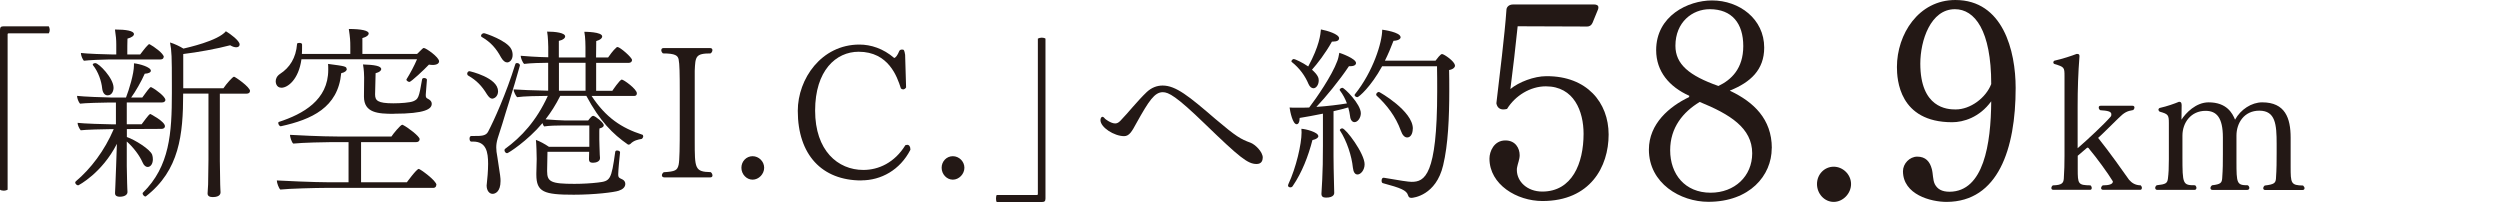
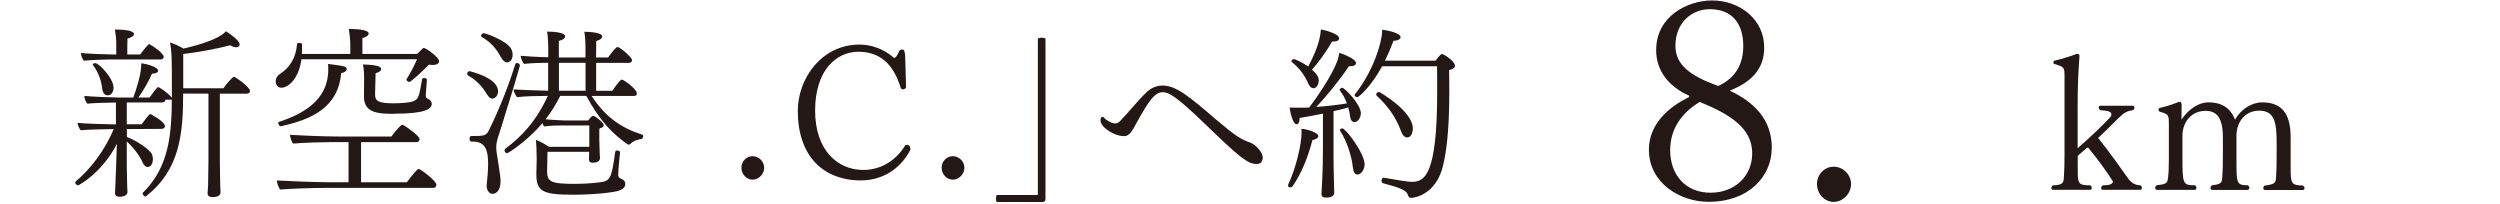
<svg xmlns="http://www.w3.org/2000/svg" id="_レイヤー_2" data-name="レイヤー 2" viewBox="0 0 285.54 23.31">
  <defs>
    <style>
      .cls-1 {
        fill: #231815;
      }

      .cls-2 {
        fill: none;
      }
    </style>
  </defs>
  <g id="_レイヤー_1-2" data-name="レイヤー 1">
    <g>
      <g>
-         <path class="cls-1" d="M.98,3.81q-.11,0-.11.11v17.75c-.11.06-.28.11-.42.11-.17,0-.34-.04-.45-.11V3.41c0-.3.11-.4.38-.4h5.19c.06.08.11.25.11.4s-.04.3-.11.4H.98Z" />
-         <path class="cls-1" d="M18.9,11.38c0,.17-.13.32-.38.32h-4.04v2.49h1.7c.81-1.1.91-1.17,1-1.17,0,0,1.66.85,1.66,1.4,0,.17-.15.3-.38.3l-3.97.02v.91c.93.32,2.66,1.4,2.89,2.02.06.17.08.36.08.53,0,.47-.23.87-.6.87-.19,0-.42-.15-.57-.51-.34-.79-1.06-1.74-1.81-2.4v2.81c0,.49.04,1.53.04,1.93s.04.79.04,1.02c0,.55-.81.55-.89.55-.3,0-.53-.11-.53-.4v-.04c0-.15.02-.47.04-.91.02-.57.06-1.74.08-2.08,0-.08.06-1.57.09-2.61-1.7,3.34-4.38,4.74-4.42,4.74-.15,0-.34-.17-.34-.32,0-.04.02-.08.06-.13,1.72-1.45,3.29-3.51,4.34-5.97h-.43c-.64,0-2.85.06-3.34.13-.17-.19-.36-.6-.36-.85.57.08,3.23.17,3.93.17h.45v-2.49h-.83c-.64,0-2.79.06-3.27.13-.17-.19-.34-.62-.34-.89.57.08,3.25.19,3.95.19h1.64c.34-.87.91-2.7.91-3.7v-.21c.62.06,1.93.43,1.93.85,0,.17-.23.32-.7.34-.36.83-1.06,2.06-1.55,2.72h1.27c.21-.25.55-.81.89-1.15.02-.02.06-.04.08-.04.04,0,.09.02.11.04.51.25,1.55,1.06,1.55,1.4ZM18.69,6.51c0,.15-.11.28-.36.28h-5.84c-.66,0-2.42.08-2.91.15-.17-.19-.34-.62-.34-.89.57.08,2.87.17,3.57.17h.47v-1.15c0-.55-.04-.96-.15-1.7,1.25,0,2.17.15,2.17.53,0,.17-.23.38-.74.51-.02.17-.02,1.34-.02,1.81h1.47c.21-.25.53-.74.94-1.13.02-.02.06-.04.11-.04.02,0,.04,0,.06.02.43.23,1.59,1.04,1.59,1.45ZM12.97,10.02c0,.34-.17.87-.68.87-.36,0-.57-.34-.62-.79-.08-.83-.45-1.91-1.04-2.64-.02-.02-.04-.06-.04-.08,0-.11.17-.17.3-.17.4,0,2.08,1.72,2.08,2.81ZM28.55,10.4c0,.17-.13.3-.4.3h-3.04v7.69c0,.66.02,1.76.04,2.66,0,.38.04.72.04.91,0,.11-.02.55-.89.55-.34,0-.59-.11-.59-.4v-.04c0-.19.04-.51.06-1,.02-.85.04-2.15.04-2.81v-7.57h-2.89c0,4.7-.43,8.76-4.25,11.73-.02.02-.04.02-.08.02-.13,0-.3-.21-.3-.34,0-.04,0-.06.02-.08,3.08-3.02,3.32-6.82,3.32-11.41v-.87c0-3.34-.02-3.89-.21-4.89.51.15,1.13.45,1.53.7.45-.11,3.93-.87,4.85-1.98.51.3,1.57,1.08,1.57,1.51,0,.19-.15.32-.38.32-.19,0-.42-.06-.7-.23-1.49.4-3.76.81-5.36,1v3.91h4.59c.34-.51,1.06-1.32,1.21-1.32.11,0,1.83,1.17,1.83,1.64Z" />
+         <path class="cls-1" d="M18.9,11.38c0,.17-.13.32-.38.32h-4.04v2.49h1.7c.81-1.1.91-1.17,1-1.17,0,0,1.66.85,1.66,1.4,0,.17-.15.3-.38.3l-3.97.02v.91c.93.32,2.66,1.4,2.89,2.02.06.17.08.36.08.53,0,.47-.23.87-.6.87-.19,0-.42-.15-.57-.51-.34-.79-1.06-1.74-1.81-2.4v2.81c0,.49.04,1.53.04,1.93s.04.79.04,1.02c0,.55-.81.55-.89.55-.3,0-.53-.11-.53-.4v-.04c0-.15.02-.47.04-.91.02-.57.06-1.74.08-2.08,0-.08.06-1.57.09-2.61-1.7,3.34-4.38,4.74-4.42,4.74-.15,0-.34-.17-.34-.32,0-.04.02-.08.06-.13,1.72-1.45,3.29-3.51,4.34-5.97h-.43c-.64,0-2.85.06-3.34.13-.17-.19-.36-.6-.36-.85.57.08,3.23.17,3.93.17h.45v-2.49c-.64,0-2.79.06-3.27.13-.17-.19-.34-.62-.34-.89.57.08,3.25.19,3.95.19h1.64c.34-.87.91-2.7.91-3.7v-.21c.62.06,1.93.43,1.93.85,0,.17-.23.32-.7.34-.36.83-1.06,2.06-1.55,2.72h1.27c.21-.25.55-.81.89-1.15.02-.02.06-.04.08-.04.04,0,.09.02.11.04.51.25,1.55,1.06,1.55,1.4ZM18.69,6.51c0,.15-.11.28-.36.28h-5.84c-.66,0-2.42.08-2.91.15-.17-.19-.34-.62-.34-.89.57.08,2.87.17,3.57.17h.47v-1.15c0-.55-.04-.96-.15-1.7,1.25,0,2.17.15,2.17.53,0,.17-.23.38-.74.51-.02.17-.02,1.34-.02,1.81h1.47c.21-.25.53-.74.94-1.13.02-.02.06-.04.11-.04.02,0,.04,0,.06.02.43.23,1.59,1.04,1.59,1.45ZM12.97,10.02c0,.34-.17.87-.68.87-.36,0-.57-.34-.62-.79-.08-.83-.45-1.91-1.04-2.64-.02-.02-.04-.06-.04-.08,0-.11.17-.17.3-.17.4,0,2.08,1.72,2.08,2.81ZM28.55,10.4c0,.17-.13.3-.4.3h-3.04v7.69c0,.66.02,1.76.04,2.66,0,.38.04.72.04.91,0,.11-.02.55-.89.55-.34,0-.59-.11-.59-.4v-.04c0-.19.04-.51.06-1,.02-.85.04-2.15.04-2.81v-7.57h-2.89c0,4.7-.43,8.76-4.25,11.73-.02.02-.04.02-.08.02-.13,0-.3-.21-.3-.34,0-.04,0-.06.02-.08,3.08-3.02,3.32-6.82,3.32-11.41v-.87c0-3.34-.02-3.89-.21-4.89.51.15,1.13.45,1.53.7.45-.11,3.93-.87,4.85-1.98.51.3,1.57,1.08,1.57,1.51,0,.19-.15.32-.38.32-.19,0-.42-.06-.7-.23-1.49.4-3.76.81-5.36,1v3.91h4.59c.34-.51,1.06-1.32,1.21-1.32.11,0,1.83,1.17,1.83,1.64Z" />
        <path class="cls-1" d="M50.15,7c0,.23-.23.42-.74.42-.13,0-.25-.02-.42-.04-.49.53-2.04,1.98-2.23,1.98-.11,0-.34-.13-.34-.26,0-.02,0-.04.02-.06.4-.64.91-1.59,1.19-2.27h-13.2c-.32,2.32-1.57,3.25-2.28,3.25-.64,0-.66-.66-.66-.74,0-.28.13-.6.51-.85,1.08-.7,1.81-1.81,1.93-3.42,0-.08.13-.11.25-.11.15,0,.32.04.32.17v.3c0,.25,0,.53-.02.79h5.53v-.83c0-.64-.02-1.02-.17-2.02,1.45,0,2.27.19,2.27.51,0,.19-.23.4-.72.53v1.81h6.25c.64-.64.68-.68.77-.68.23,0,1.74,1.04,1.74,1.53ZM49.83,21.12c0,.17-.09.34-.36.34h-12.35c-.94,0-4.14.08-5.1.19-.17-.13-.4-.76-.4-1.02v-.02c.57.04,4.32.21,6.04.21h2.15v-4.59h-1.85c-.68,0-3.51.06-4.46.17-.19-.13-.38-.77-.38-1,.57.04,3.66.19,5.4.19h6.19c.19-.3,1.04-1.34,1.23-1.34.02,0,.06,0,.08.02.57.28,1.91,1.3,1.91,1.62,0,.17-.11.34-.38.34h-6.31v4.59h5.23s1.11-1.53,1.36-1.53c.15,0,2.02,1.34,2.02,1.83ZM39.61,7.89c0,.17-.19.38-.64.47-.36,3.93-3.38,5.29-6.89,6.06h-.02c-.15,0-.28-.23-.28-.38,0-.04.02-.08.06-.11,2.79-.91,5.65-2.51,5.65-5.95,0-.23,0-.49-.02-.68,1.96.26,2.12.28,2.12.6ZM44.99,13c-1.79,0-3.42-.09-3.42-1.96v-.06s.02-2,.02-2.13c0-.3-.02-.87-.13-1.49,1.28.04,2.08.17,2.08.53,0,.17-.19.36-.64.47l-.06,2.42c0,.7.28,1.02,2.08,1.02.87,0,1.89-.08,2.27-.23.59-.25.66-.4,1.02-2.51.02-.11.13-.15.23-.15.15,0,.32.08.32.19v.02c-.04.57-.11,1.34-.13,1.66v.13c0,.17.04.28.21.36.23.11.47.28.47.59,0,.57-.7,1.13-4.34,1.13Z" />
        <path class="cls-1" d="M56.89,10.4c0,.7-.53.87-.66.87-.21,0-.4-.17-.62-.51-.57-.94-1.17-1.57-2.12-2.12-.08-.04-.13-.13-.13-.21,0-.15.11-.3.25-.3.06,0,3.27.74,3.27,2.27ZM57.38,14.12c-.19.66-.4,1.19-.53,1.66-.13.45-.17.74-.17,1.06s.04.64.13,1.11c.34,2.19.36,2.36.36,2.72,0,1.25-.62,1.47-.91,1.47-.38,0-.68-.38-.68-.96,0-.06.02-.13.02-.19.06-.51.15-1.49.15-2.27,0-1.36-.21-2.55-1.72-2.55h-.21c-.13,0-.19-.17-.19-.34,0-.15.06-.3.21-.3h.36c.74,0,1.3,0,1.55-.49.66-1.25,2.06-4.34,3.1-7.69.02-.11.11-.15.21-.15.15,0,.32.11.32.25v.04c-.79,2.87-1.57,5.14-2,6.63ZM58.55,6.28c0,.57-.36.85-.62.85-.23,0-.47-.17-.7-.57-.55-1.02-1.17-1.74-2.21-2.34-.06-.04-.08-.08-.08-.13,0-.15.17-.3.34-.3.13,0,2.66.85,3.12,1.83.11.21.15.45.15.66ZM73.47,15.55c0,.13-.11.3-.19.32-.38.06-.91.17-1.28.57-.06.06-.15.08-.21.08-.04,0-.06,0-.08-.02-1.72-1.19-3.21-2.68-4.74-5.55h-2.98c-.51,1.02-1.08,1.91-1.68,2.68.74.06,1.87.13,2.21.13h2.66c.3-.4.45-.53.57-.53.21,0,1.21.77,1.21,1.08,0,.15-.15.28-.49.36-.02.17-.02.3-.02.42v.83c0,.43.04,1.15.04,1.38,0,.15.02.59.04.74v.02c0,.4-.47.53-.81.53-.32,0-.45-.13-.45-.4,0-.19.02-.53.02-.85h-4.76l-.04,2.13v.08c0,1.21.43,1.45,3.12,1.45.94,0,1.91-.06,2.68-.15,1.42-.17,1.53-.28,1.98-3.51.02-.11.11-.15.21-.15.15,0,.34.08.34.19v.02c-.04.32-.21,2.08-.21,2.51,0,.25.04.36.21.45l.3.15c.15.08.3.25.3.49,0,.38-.3.64-.77.79-.51.17-2.72.45-5.12.45-3.4,0-4.27-.3-4.27-2.3v-.15s.04-1.23.04-1.62c0-.49-.04-1.81-.09-2.19.4.13,1.06.49,1.49.79h4.61v-2.44h-3.1c-.62,0-1.47.02-2.06.11-.06-.06-.15-.21-.19-.38-1.72,2.04-3.91,3.44-4.04,3.44-.17,0-.3-.19-.3-.34,0-.06.02-.11.06-.15,1.87-1.36,3.59-3.21,4.89-6.06-.91,0-2.85.04-3.51.15-.15-.15-.4-.64-.4-.89.4.04,2.59.13,3.95.15v-3.19c-.7,0-2.1.04-2.74.13-.17-.13-.4-.68-.4-.93.38.04,1.93.15,3.15.17v-1.19s-.02-1.21-.13-1.74c.91,0,2.06.13,2.06.55,0,.19-.23.4-.72.51v1.89h3.04v-1.19s0-1.15-.13-1.74c.06,0,2.04,0,2.04.53,0,.19-.21.4-.68.53,0,.11-.02.89-.02,1.87h1.38c.11-.15.55-.81.96-1.15.04-.02.06-.04.11-.04.28,0,1.66,1.19,1.66,1.49,0,.17-.15.32-.36.32h-3.74v3.19h1.85s.85-1.28,1.08-1.28c.21,0,1.72,1.08,1.72,1.57,0,.17-.09.3-.3.3h-4.87c1.62,2.47,3.42,3.66,5.78,4.42.08.02.11.08.11.17ZM66.88,7.17h-3.04v3.19h3.04v-3.19Z" />
-         <path class="cls-1" d="M81.38,20.03c0,.13-.08.23-.25.23h-5.25c-.19,0-.28-.11-.28-.23s.06-.25.21-.36c1.32-.08,1.55-.21,1.7-.85.11-.49.13-2.12.13-4.19v-4.17c0-2.04-.02-3.17-.13-3.68-.09-.42-.36-.68-1.79-.68-.13-.11-.19-.25-.19-.36,0-.15.08-.25.25-.25h5.34c.17,0,.25.11.25.23s-.06.28-.21.38c-1.72,0-1.74.36-1.81,1.98v7.99c0,3.19,0,3.55,1.83,3.59.13.11.19.23.19.36Z" />
        <path class="cls-1" d="M85.96,20.52c-.7,0-1.28-.62-1.28-1.36s.57-1.32,1.28-1.32,1.32.6,1.32,1.32-.62,1.36-1.32,1.36Z" />
        <path class="cls-1" d="M98.39,20.61c-4.51,0-7.27-2.93-7.27-7.95,0-3.66,2.7-7.57,7.04-7.57,1.3,0,2.72.45,3.97,1.53.17-.02.4-.34.57-.77.06-.15.19-.19.34-.19.21,0,.25.06.34.6l.11,3.72c-.06.13-.21.23-.34.23-.09,0-.19-.04-.26-.13-.42-1.32-1.4-4.17-4.82-4.17-2.59,0-4.97,2.15-4.97,6.72s2.59,6.78,5.51,6.78c1.74,0,3.57-.83,4.8-2.83.06-.02.15-.04.21-.04.21,0,.36.19.36.51v.06c-1.19,2.32-3.36,3.49-5.59,3.49Z" />
        <path class="cls-1" d="M108.83,20.52c-.7,0-1.28-.62-1.28-1.36s.57-1.32,1.28-1.32,1.32.6,1.32,1.32-.62,1.36-1.32,1.36Z" />
        <path class="cls-1" d="M119.03,23.07h-5.19c-.06-.08-.08-.25-.08-.4s.02-.3.08-.4h4.59q.11,0,.11-.11V4.41c.11-.06.28-.11.45-.11.15,0,.32.04.42.11v18.26c0,.3-.11.4-.38.4Z" />
        <path class="cls-1" d="M144.22,18.01c0,.4-.19.72-.7.72-1,0-1.91-.72-5.91-4.59-3.27-3.17-4.15-3.61-4.8-3.61-.94,0-1.59.98-3,3.51-.53.98-.83,1.51-1.42,1.51-1.13,0-2.7-1-2.7-1.83,0-.19.09-.38.23-.38.06,0,.17.06.28.21.02.04.68.55,1.17.55.19,0,.38-.08.59-.3.87-.89,1.93-2.25,3.02-3.29.55-.51,1.17-.74,1.81-.74,1.51,0,3,1.21,6.04,3.83,2.36,2,2.89,2.3,4,2.7.51.19,1.4,1.02,1.4,1.72Z" />
        <path class="cls-1" d="M150.58,15.53c0,.19-.23.38-.68.47-.47,1.83-1.19,3.7-2.25,5.25-.06.11-.17.15-.28.15-.13,0-.26-.08-.26-.21,0-.04.02-.11.04-.15.89-1.89,1.51-4.59,1.51-5.91,0-.15-.02-.28-.02-.42.51.02,1.93.4,1.93.83ZM155.43,12.93c0,.53-.36,1.02-.72,1.02-.25,0-.47-.23-.51-.68-.04-.32-.11-.66-.21-1-.42.13-1.02.28-1.68.43v5.17c0,.68.02,1.83.06,3.34,0,.21.02.57.02.83,0,.08-.02.53-.93.53-.34,0-.53-.11-.53-.42v-.04c.06-.98.13-2.17.15-3.32,0-.19.02-1.81.02-2.15v-3.66c-.96.19-1.93.38-2.66.49,0,.49-.15.72-.34.72-.45,0-.74-1.4-.81-1.91.21.02.34.02,1.45.02.23,0,.49-.02.79-.02.83-1.08,2.59-3.63,3.21-5.31.11-.28.17-.59.23-.94.15.04,1.91.66,1.91,1.17,0,.19-.19.36-.64.36h-.17c-1.08,1.62-2.68,3.57-3.72,4.65,1.21-.08,2.61-.25,3.49-.4-.19-.51-.45-1.02-.81-1.49-.02-.02-.02-.04-.02-.06,0-.11.17-.23.32-.23.21,0,2.1,1.85,2.1,2.91ZM152.94,4.39c0,.21-.21.36-.7.36h-.11c-.77,1.38-1.66,2.51-2.28,3.21.72.64.77.98.77,1.23,0,.47-.28.89-.6.89-.21,0-.42-.15-.57-.49-.38-.91-1-1.79-1.91-2.51-.02-.02-.04-.04-.04-.08,0-.11.15-.26.28-.26.11,0,.96.38,1.64.85,1.28-2.36,1.4-3.66,1.45-4.23.68.13,2.08.53,2.08,1.02ZM155.86,18.76c0,.68-.45,1.17-.81,1.17-.28,0-.47-.25-.53-.79-.13-1.3-.68-3.02-1.47-4.23-.02-.02-.02-.04-.02-.06,0-.08.15-.19.28-.19.4,0,2.55,2.87,2.55,4.1ZM166.19,7.47c0,.23-.23.45-.68.53.02.76.02,1.57.02,2.38,0,3-.13,6.14-.7,8.5-.81,3.44-3.4,3.72-3.63,3.72-.26,0-.32-.13-.38-.3-.17-.57-.83-.83-2.87-1.38-.11-.02-.15-.15-.15-.28,0-.17.06-.34.23-.34h.02q2.68.47,3.17.47c1.49,0,2.93-.68,2.93-10.35,0-.96,0-1.91-.02-2.85h-6.27c-1.28,2.34-2.66,3.53-2.83,3.53-.15,0-.32-.13-.32-.25,0-.02.02-.06.04-.08,2.08-2.59,3.12-5.93,3.12-7.38.13.02,2.1.28,2.1.87,0,.19-.28.38-.81.4-.3.79-.62,1.55-.98,2.27h5.78c.17-.23.57-.76.74-.76.23,0,1.47.85,1.47,1.3ZM161.36,14.7c0,.55-.23,1-.64,1-.3,0-.55-.28-.72-.77-.59-1.64-1.62-2.95-2.76-4-.04-.04-.06-.08-.06-.13,0-.15.17-.3.32-.3.06,0,3.87,2.17,3.87,4.19Z" />
-         <path class="cls-1" d="M176.18,22.96c-2.93,0-6.06-1.88-6.06-4.85,0-.8.51-2.07,1.82-2.07,1.15,0,1.63.89,1.63,1.69,0,.48-.22.96-.29,1.37-.03.1-.03.22-.03.32,0,1.31,1.18,2.46,2.9,2.46,3.41,0,4.72-3.22,4.72-6.6,0-2.55-1.08-5.42-4.31-5.42-1.79,0-3.51,1.08-4.43,2.58-.13.03-.26.06-.42.06-.35,0-.7-.16-.8-.7.35-3,.96-7.88,1.15-10.68,0-.22.19-.61.77-.61h9.25c.26,0,.48.1.48.32,0,.06,0,.13-.03.22l-.64,1.56c-.13.29-.35.42-.61.42l-7.94-.03c-.19,1.91-.57,5.17-.83,7.17.96-.8,2.71-1.47,4.11-1.47h.06c4.56,0,7.05,3,7.05,6.67s-2.1,7.59-7.56,7.59Z" />
        <path class="cls-1" d="M202.36,16.93c0,3.12-2.52,6.12-7.24,6.12-3.19,0-6.79-2.11-6.79-5.96,0-2.97,2.36-4.94,4.59-6,0-.1.03-.13.03-.13,0,0,0-.03-.03-.03-2.26-1.02-3.76-2.77-3.76-5.2,0-3.92,3.64-5.68,6.38-5.68,3.12,0,5.96,2.11,5.96,5.39,0,2.55-1.59,3.96-3.86,4.88-.03.03-.06.03-.06.06,0,0,.06,0,.1.03,2.58,1.24,4.69,3.16,4.69,6.51ZM194.14,11.64c-1.91,1.15-3.38,2.93-3.38,5.52,0,2.74,1.69,4.85,4.62,4.85,2.74,0,4.75-1.88,4.75-4.5,0-2.9-2.55-4.46-6-5.87ZM195.28,1.05c-1.98,0-3.92,1.47-3.92,4.18,0,2.1,1.56,3.41,4.91,4.59,1.47-.7,2.84-1.98,2.84-4.56s-1.28-4.21-3.83-4.21Z" />
        <path class="cls-1" d="M209.44,23.06c-1.05,0-1.91-.92-1.91-2.04s.86-1.98,1.91-1.98,1.98.89,1.98,1.98-.93,2.04-1.98,2.04Z" />
-         <path class="cls-1" d="M222.33,23.06c-1.79,0-4.98-.83-4.98-3.51,0-.86.76-1.66,1.63-1.66.96,0,1.44.57,1.66,1.4.16.57.1,1.24.35,1.75.29.54.77.86,1.69.86,3.89-.03,4.72-5.45,4.75-10.33-1.34,1.85-3.19,2.39-4.46,2.39-6.06,0-6.31-4.88-6.31-6.31,0-3.73,2.46-7.65,6.67-7.65,5.45,0,6.89,5.8,6.89,10.05,0,6.98-2.01,12.98-7.88,13.01ZM223.28,1.05c-2.77,0-3.95,3.57-3.95,6.22,0,5.07,3.09,5.23,3.99,5.23h.06c1.66,0,3.44-1.31,4.05-2.9,0-6.12-1.88-8.55-4.15-8.55Z" />
        <path class="cls-1" d="M244.63,21.49c0,.11-.06.19-.19.19h-4.23c-.15,0-.23-.08-.23-.19s.06-.23.19-.32c.7,0,1.15-.13,1.15-.42v-.04c-.55-.91-1.87-2.72-2.7-3.7-.06-.11-.13-.15-.19-.15-.02,0-.06.02-.08.04-.11.08-.93.81-1.04.89v1.51c0,1.72.04,1.85,1.45,1.87.11.08.15.21.15.3,0,.13-.06.21-.19.21h-4.19c-.17,0-.23-.08-.23-.21,0-.08.04-.21.17-.3,1.06-.02,1.21-.28,1.25-.77.06-.85.08-1.74.08-2.61v-9.08c0-1.02-.02-1.06-1.15-1.4-.09-.04-.13-.11-.13-.17,0-.08.04-.17.13-.21.94-.21,1.96-.55,2.53-.77h.08c.13,0,.25.04.25.23v.04c-.15,1.93-.21,3.7-.21,5.8v4.7c1.06-.91,3.02-2.74,3.74-3.57.11-.11.11-.19.11-.32,0-.32-.47-.4-1.25-.45-.13-.06-.19-.19-.19-.3,0-.13.06-.21.21-.21h3.66c.13,0,.21.08.21.21,0,.08-.04.19-.15.28-.7.11-1.02.28-1.66.91-.62.59-1.7,1.7-2.34,2.27,1.23,1.53,2.91,3.89,3.53,4.78.32.36.68.62,1.34.64.08.08.13.19.13.3Z" />
        <path class="cls-1" d="M263.21,21.51c0,.11-.08.19-.21.19h-4.29c-.13,0-.21-.08-.21-.19s.04-.21.17-.32c1.1-.13,1.23-.3,1.28-.77.08-1.13.08-2.06.08-3v-.98c0-2.23-.13-3.8-1.98-3.8-1.74,0-2.61,1.42-2.61,2.85v2.93c0,2.55.04,2.74,1.3,2.74.11.08.17.19.17.3,0,.13-.08.23-.23.23h-3.98c-.15,0-.23-.08-.23-.21,0-.11.06-.23.19-.32.98-.11,1.11-.28,1.15-.79.08-1.13.08-1.72.08-2.76v-1.91c0-2.27-.72-3.04-1.98-3.04-1.66,0-2.64,1.34-2.64,2.83v2.38c0,3.19.04,3.29,1.45,3.29.11.11.15.21.15.3,0,.13-.09.23-.21.23h-4.27c-.15,0-.23-.11-.23-.23,0-.11.06-.21.17-.3,1.04-.11,1.21-.23,1.28-.74.08-.62.11-1.21.11-2.23v-4.12c0-.96-.08-1.04-1.06-1.32-.08-.06-.13-.15-.13-.21,0-.08.04-.17.15-.21.85-.19,1.68-.49,2.19-.7h.06c.19,0,.25.15.25.4l-.02,1.64c.49-.77,1.66-1.98,3.1-1.98,2.08,0,2.72,1.25,3.02,1.98.64-1.17,1.89-1.98,3.1-1.98,2.62,0,3.25,1.79,3.25,4.04v3.29c0,1.91.02,2.15,1.42,2.17.11.11.17.21.17.32Z" />
      </g>
      <rect class="cls-2" width="285.54" height="23.31" />
    </g>
  </g>
</svg>